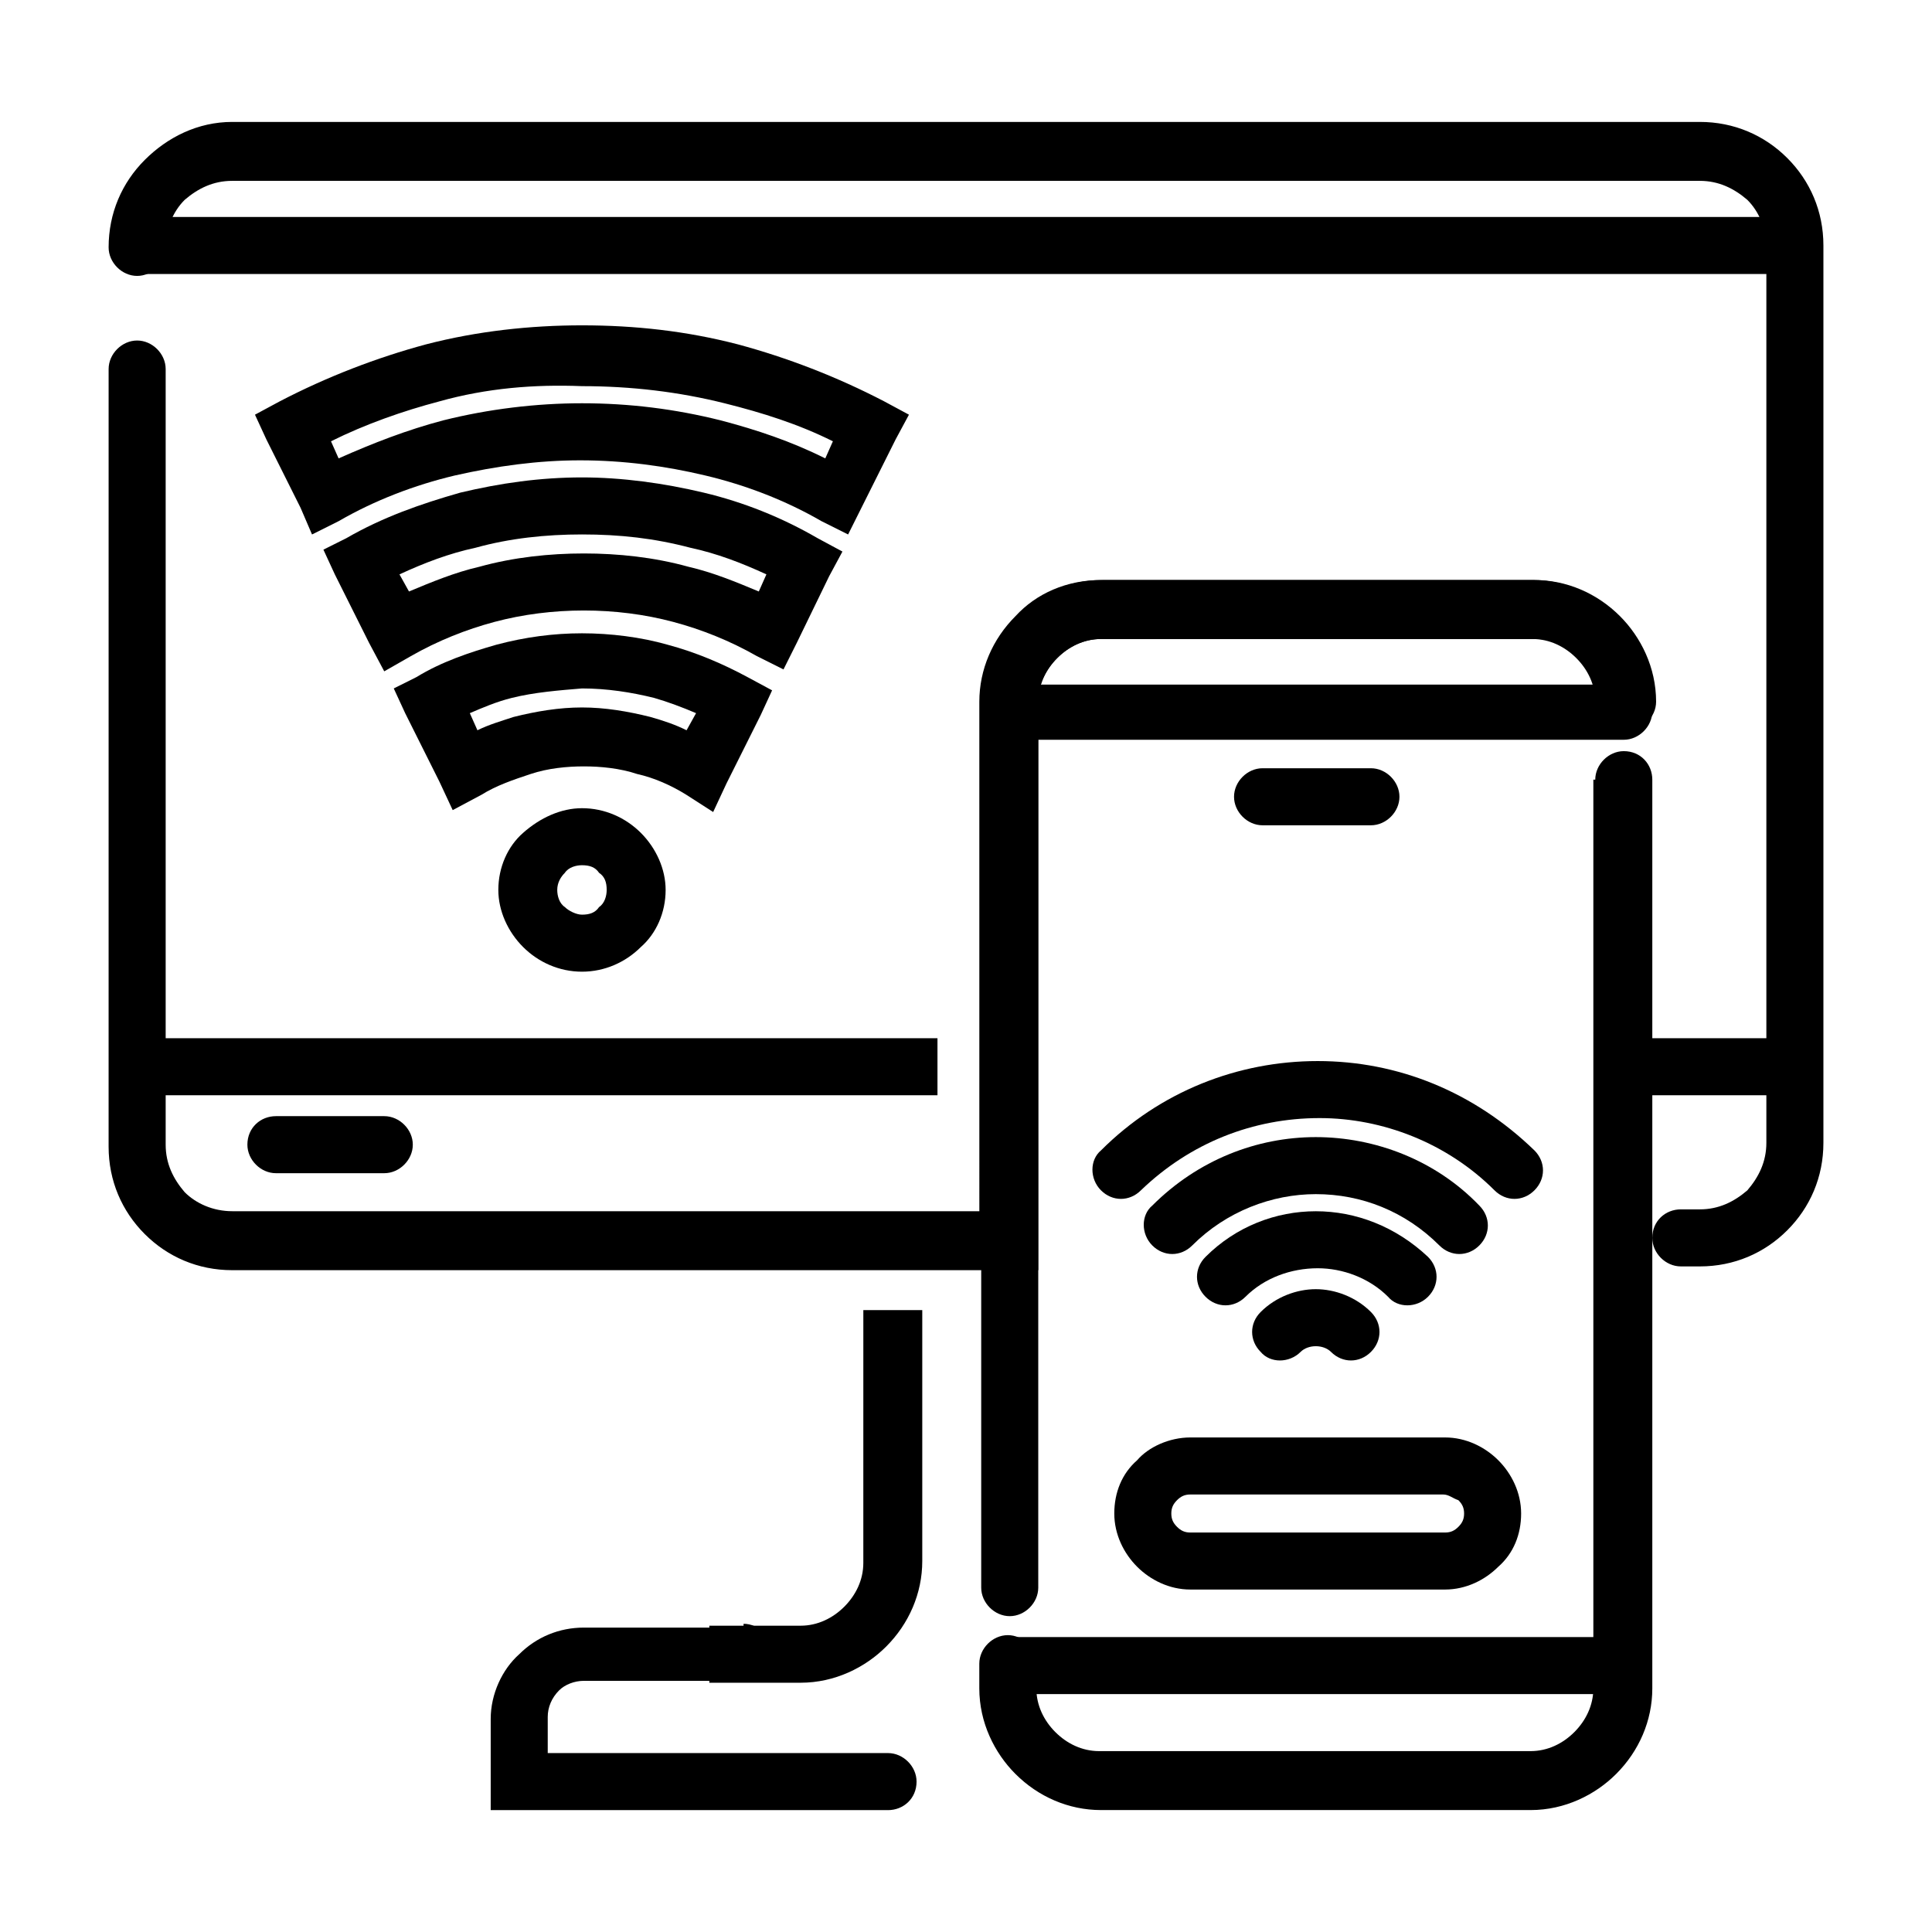
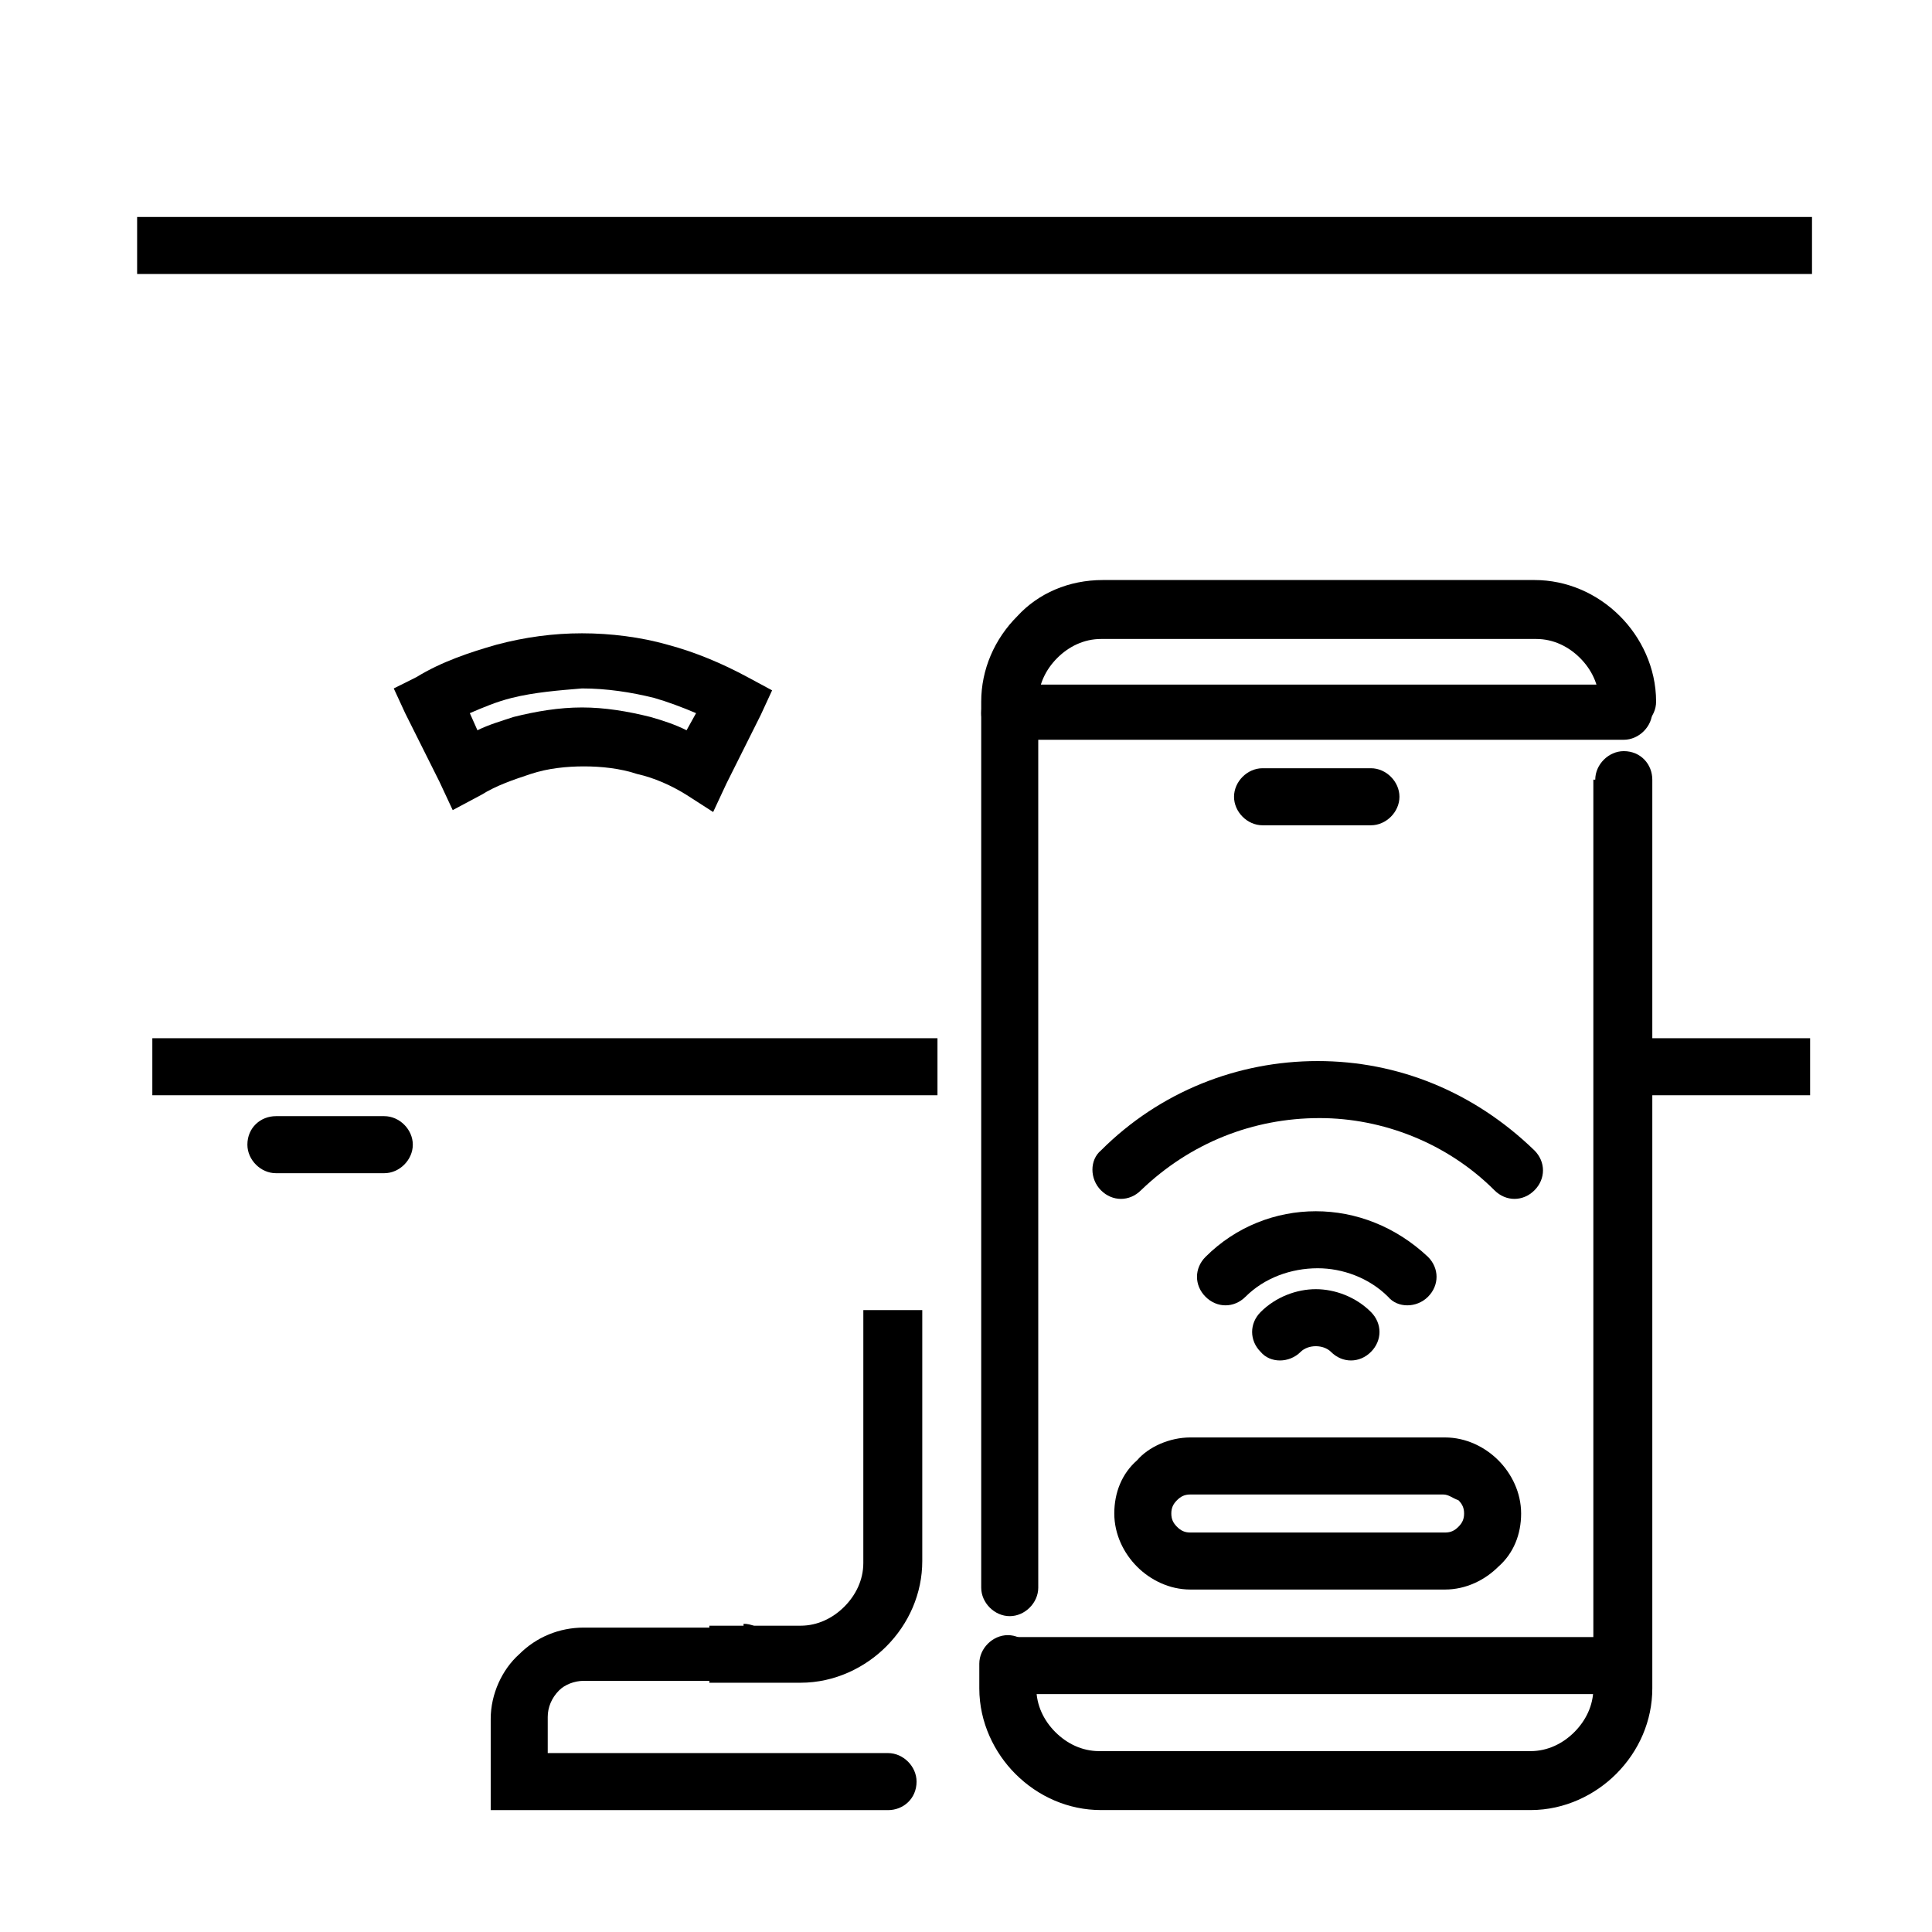
<svg xmlns="http://www.w3.org/2000/svg" fill="#000000" width="800px" height="800px" version="1.1" viewBox="144 144 512 512">
  <g>
-     <path d="m581.88 329.97c0 4.031-3.527 7.559-7.559 7.559s-7.559-3.527-7.559-7.559c0-4.535-2.016-8.566-5.039-11.586-3.023-3.023-7.055-5.039-11.586-5.039h-114.36c-4.535 0-8.566 2.016-11.586 5.039-3.023 3.023-5.039 7.055-5.039 11.586v150.64h-213.62c-9.07 0-17.129-3.527-23.176-9.574-6.047-6.047-9.574-14.105-9.574-23.176l0.004-206.06c0-4.031 3.527-7.559 7.559-7.559s7.559 3.527 7.559 7.559v205.55c0 5.039 2.016 9.07 5.039 12.594 3.023 3.023 7.559 5.039 12.594 5.039h198l-0.004-135.02c0-8.566 3.527-16.625 9.574-22.672 5.543-6.047 13.602-9.574 22.672-9.574h114.36c8.566 0 16.625 3.527 22.672 9.574 5.543 5.543 9.07 13.605 9.07 22.672zm-393.98-120.41c0 4.031-3.527 7.559-7.559 7.559-4.027 0-7.555-3.527-7.555-7.559 0-9.07 3.527-17.129 9.574-23.176 6.043-6.047 14.105-10.074 23.172-10.074h388.94c9.07 0 17.129 3.527 23.176 9.574 6.047 6.047 9.574 14.105 9.574 23.176v237.8c0 9.07-3.527 17.129-9.574 23.176s-14.105 9.574-23.176 9.574h-5.039c-4.031 0-7.559-3.527-7.559-7.559 0-4.535 3.527-7.559 7.559-7.559h5.039c5.039 0 9.07-2.016 12.594-5.039 3.023-3.527 5.039-7.559 5.039-12.594v-237.3c0-5.039-2.016-9.574-5.039-12.594-3.527-3.023-7.559-5.039-12.594-5.039h-388.94c-5.039 0-9.07 2.016-12.594 5.039-3.023 3.019-5.039 7.555-5.039 12.594z" />
    <path d="m566.76 350.62c0-4.031 3.527-7.559 7.559-7.559 4.535 0 7.559 3.527 7.559 7.559v240.82c0 8.566-3.527 16.625-9.574 22.672-5.543 5.543-13.602 9.574-22.672 9.574h-113.86c-8.566 0-16.625-3.527-22.672-9.574-5.543-5.543-9.574-13.602-9.574-22.672v-6.551c0-4.031 3.527-7.559 7.559-7.559s7.559 3.527 7.559 7.559v6.551c0 4.535 2.016 8.566 5.039 11.586 3.023 3.023 7.055 5.039 11.586 5.039h114.36c4.535 0 8.566-2.016 11.586-5.039 3.023-3.023 5.039-7.055 5.039-11.586v-240.82zm-147.61 214.12c0 4.031-3.527 7.559-7.559 7.559s-7.559-3.527-7.559-7.559v-234.78c0-8.566 3.527-16.625 9.574-22.672 5.543-6.047 13.602-9.574 22.672-9.574h114.36c8.566 0 16.625 3.527 22.672 9.574 5.543 5.543 9.574 13.602 9.574 22.672 0 4.031-3.527 7.559-7.559 7.559s-7.559-3.527-7.559-7.559c0-4.535-2.016-8.566-5.039-11.586-3.023-3.023-7.055-5.039-11.586-5.039h-115.37c-4.535 0-8.566 2.016-11.586 5.039-3.023 3.023-5.039 7.055-5.039 11.586z" />
    <path d="m341.05 574.32c4.031 0 7.559 3.527 7.559 7.559s-3.527 7.559-7.559 7.559h-42.32c-2.519 0-5.039 1.008-6.551 2.519-2.016 2.012-3.023 4.531-3.023 7.051v9.574h90.184c4.031 0 7.559 3.527 7.559 7.559 0 4.535-3.527 7.559-7.559 7.559l-97.742-0.004h-7.555v-24.184c0-6.551 3.023-13.098 7.559-17.129 4.535-4.535 10.578-7.055 17.129-7.055h42.32z" />
    <path d="m388.41 491.19v66.504c0 8.566-3.527 16.625-9.574 22.672-5.543 5.543-13.602 9.574-22.672 9.574h-24.184v-15.113h24.184c4.535 0 8.566-2.016 11.586-5.039 3.023-3.023 5.039-7.055 5.039-11.586l0.004-67.012z" />
    <path d="m180.34 201.5h443.86v15.113h-443.86z" />
    <path d="m184.37 419.14h208.07v15.113h-208.07zm393.48 0h45.848v15.113h-45.848z" />
    <path d="m411.59 340.55c-4.535 0-7.559-3.527-7.559-7.559 0-4.535 3.527-7.559 7.559-7.559h156.18c1.512-2.519 4.031-4.031 6.551-4.031 4.031 0 7.559 3.527 7.559 7.559v3.023 0.504c0 4.031-3.527 7.559-7.559 7.559h-162.73z" />
    <path d="m411.59 577.84h162.73v15.113h-162.73z" />
    <path d="m488.67 502.27c-3.023 3.023-8.062 3.023-10.578 0-3.023-3.023-3.023-7.559 0-10.578 4.031-4.031 9.574-6.047 14.609-6.047 5.039 0 10.578 2.016 14.609 6.047 3.023 3.023 3.023 7.559 0 10.578-3.023 3.023-7.559 3.023-10.578 0-1.008-1.008-2.519-1.512-4.031-1.512s-3.023 0.504-4.031 1.512z" />
    <path d="m474.06 487.66c-3.023 3.023-7.559 3.023-10.578 0-3.023-3.023-3.023-7.559 0-10.578 8.062-8.062 18.641-12.09 29.223-12.09 10.578 0 21.16 4.031 29.727 12.09 3.023 3.023 3.023 7.559 0 10.578-3.023 3.023-8.062 3.023-10.578 0-5.039-5.039-12.09-7.559-18.641-7.559-7.062 0.004-14.113 2.523-19.152 7.559z" />
-     <path d="m459.95 474.06c-3.023 3.023-7.559 3.023-10.578 0-3.023-3.023-3.023-8.062 0-10.578 12.09-12.09 27.711-18.137 43.328-18.137s31.738 6.047 43.328 18.137c3.023 3.023 3.023 7.559 0 10.578-3.023 3.023-7.559 3.023-10.578 0-9.07-9.07-20.656-13.602-32.746-13.602-11.594 0-23.688 4.531-32.754 13.602z" />
    <path d="m446.35 459.45c-3.023 3.023-7.559 3.023-10.578 0-3.023-3.023-3.023-8.062 0-10.578 15.617-15.617 36.273-23.68 57.434-23.68s41.312 8.062 57.434 23.68c3.023 3.023 3.023 7.559 0 10.578-3.023 3.023-7.559 3.023-10.578 0-12.594-12.594-29.727-19.145-46.352-19.145-17.633 0-34.258 6.547-47.359 19.145z" />
    <path d="m459.45 524.94h67.512c5.543 0 10.578 2.519 14.105 6.047 3.527 3.527 6.047 8.566 6.047 14.105 0 5.543-2.016 10.578-6.047 14.105-3.527 3.527-8.566 6.047-14.105 6.047h-67.512c-5.543 0-10.578-2.519-14.105-6.047-3.527-3.527-6.047-8.566-6.047-14.105 0-5.543 2.016-10.578 6.047-14.105 3.019-3.527 8.562-6.047 14.105-6.047zm67.004 15.117h-67.004c-1.512 0-2.519 0.504-3.527 1.512-1.008 1.008-1.512 2.016-1.512 3.527 0 1.512 0.504 2.519 1.512 3.527s2.016 1.512 3.527 1.512h67.512c1.512 0 2.519-0.504 3.527-1.512 1.008-1.008 1.512-2.016 1.512-3.527 0-1.512-0.504-2.519-1.512-3.527-1.516-0.504-2.523-1.512-4.035-1.512z" />
-     <path d="m254.4 323.42c6.551-4.031 14.105-6.551 21.16-8.566 7.559-2.016 15.113-3.023 22.672-3.023 7.559 0 15.617 1.008 22.672 3.023 7.559 2.016 14.609 5.039 21.16 8.566l6.551 3.527-3.023 6.551-9.07 18.137-3.527 7.559-7.055-4.535c-4.031-2.519-8.566-4.535-13.098-5.543-4.535-1.512-9.574-2.016-14.105-2.016-4.535 0-9.574 0.504-14.105 2.016-4.535 1.512-9.07 3.023-13.098 5.543l-7.562 4.031-3.527-7.559-9.07-18.137-3.023-6.551zm25.191 5.543c-4.031 1.008-7.559 2.519-11.082 4.031l2.016 4.535c3.023-1.512 6.551-2.519 9.574-3.527 6.047-1.512 12.09-2.519 18.137-2.519s12.09 1.008 18.137 2.519c3.527 1.008 6.551 2.016 9.574 3.527l2.519-4.535c-3.527-1.512-7.559-3.023-11.082-4.031-6.047-1.512-12.594-2.519-19.145-2.519-6.055 0.504-12.605 1.008-18.648 2.519z" />
-     <path d="m235.76 286.64c9.574-5.543 19.648-9.07 30.23-12.09 10.578-2.519 21.16-4.031 32.242-4.031 10.578 0 21.664 1.512 32.242 4.031s20.656 6.551 30.23 12.09l6.551 3.527-3.527 6.551-8.566 17.633-3.527 7.055-7.055-3.527c-7.055-4.031-14.609-7.055-22.168-9.07s-15.617-3.023-23.68-3.023-16.121 1.008-23.68 3.023c-7.559 2.016-15.113 5.039-22.168 9.07l-7.055 4.031-4.027-7.559-9.07-18.137-3.023-6.551zm34.258 2.519c-7.055 1.512-13.602 4.031-20.152 7.055l2.519 4.535c6.047-2.519 12.09-5.039 18.641-6.551 9.07-2.519 18.641-3.527 27.711-3.527s18.641 1.008 27.711 3.527c6.551 1.512 12.594 4.031 18.641 6.551l2.016-4.535c-6.551-3.023-13.098-5.543-20.152-7.055-9.574-2.519-18.641-3.527-28.719-3.527-9.574 0-19.145 1.008-28.215 3.527z" />
-     <path d="m218.12 250.37c12.594-6.551 25.695-11.586 38.793-15.113 13.602-3.527 27.711-5.039 41.312-5.039 14.105 0 27.711 1.512 41.312 5.039 13.098 3.527 26.199 8.566 38.793 15.113l6.551 3.527-3.527 6.551-9.07 18.137-3.527 7.055-7.055-3.527c-9.574-5.543-20.152-9.574-30.73-12.09-10.578-2.519-21.664-4.031-33.25-4.031-11.082 0-22.168 1.512-33.25 4.031-10.578 2.519-21.16 6.551-30.73 12.09l-7.055 3.527-3.027-7.055-9.07-18.137-3.019-6.551zm42.316 0c-9.574 2.519-19.648 6.047-28.719 10.578l2.016 4.535c9.07-4.031 18.137-7.559 27.711-10.078 12.09-3.023 24.688-4.535 36.777-4.535 12.594 0 24.688 1.512 36.777 4.535 9.574 2.519 18.641 5.543 27.711 10.078l2.016-4.535c-9.07-4.535-18.641-7.559-28.719-10.078-12.09-3.023-24.688-4.535-37.785-4.535-12.594-0.5-25.188 0.508-37.785 4.035z" />
-     <path d="m298.23 358.18c6.047 0 11.586 2.519 15.617 6.551s6.551 9.574 6.551 15.113c0 6.047-2.519 11.586-6.551 15.113-4.031 4.031-9.574 6.551-15.617 6.551-6.047 0-11.586-2.519-15.617-6.551s-6.551-9.574-6.551-15.113c0-6.047 2.519-11.586 6.551-15.113 4.531-4.031 10.074-6.551 15.617-6.551zm4.531 17.129c-1.008-1.512-2.519-2.016-4.535-2.016-1.512 0-3.527 0.504-4.535 2.016-1.008 1.008-2.016 2.519-2.016 4.535 0 1.512 0.504 3.527 2.016 4.535 1.008 1.008 3.023 2.016 4.535 2.016 2.016 0 3.527-0.504 4.535-2.016 1.512-1.008 2.016-3.023 2.016-4.535 0-2.016-0.504-3.527-2.016-4.535z" />
+     <path d="m254.4 323.42c6.551-4.031 14.105-6.551 21.16-8.566 7.559-2.016 15.113-3.023 22.672-3.023 7.559 0 15.617 1.008 22.672 3.023 7.559 2.016 14.609 5.039 21.16 8.566l6.551 3.527-3.023 6.551-9.07 18.137-3.527 7.559-7.055-4.535c-4.031-2.519-8.566-4.535-13.098-5.543-4.535-1.512-9.574-2.016-14.105-2.016-4.535 0-9.574 0.504-14.105 2.016-4.535 1.512-9.07 3.023-13.098 5.543l-7.562 4.031-3.527-7.559-9.07-18.137-3.023-6.551zm25.191 5.543c-4.031 1.008-7.559 2.519-11.082 4.031l2.016 4.535c3.023-1.512 6.551-2.519 9.574-3.527 6.047-1.512 12.09-2.519 18.137-2.519s12.09 1.008 18.137 2.519c3.527 1.008 6.551 2.016 9.574 3.527l2.519-4.535c-3.527-1.512-7.559-3.023-11.082-4.031-6.047-1.512-12.594-2.519-19.145-2.519-6.055 0.504-12.605 1.008-18.648 2.519" />
    <path d="m478.59 362.71c-4.031 0-7.559-3.527-7.559-7.559s3.527-7.559 7.559-7.559h28.719c4.031 0 7.559 3.527 7.559 7.559s-3.527 7.559-7.559 7.559z" />
    <path d="m217.12 454.91c-4.031 0-7.559-3.527-7.559-7.559 0-4.535 3.527-7.559 7.559-7.559h28.719c4.031 0 7.559 3.527 7.559 7.559s-3.527 7.559-7.559 7.559z" />
  </g>
</svg>